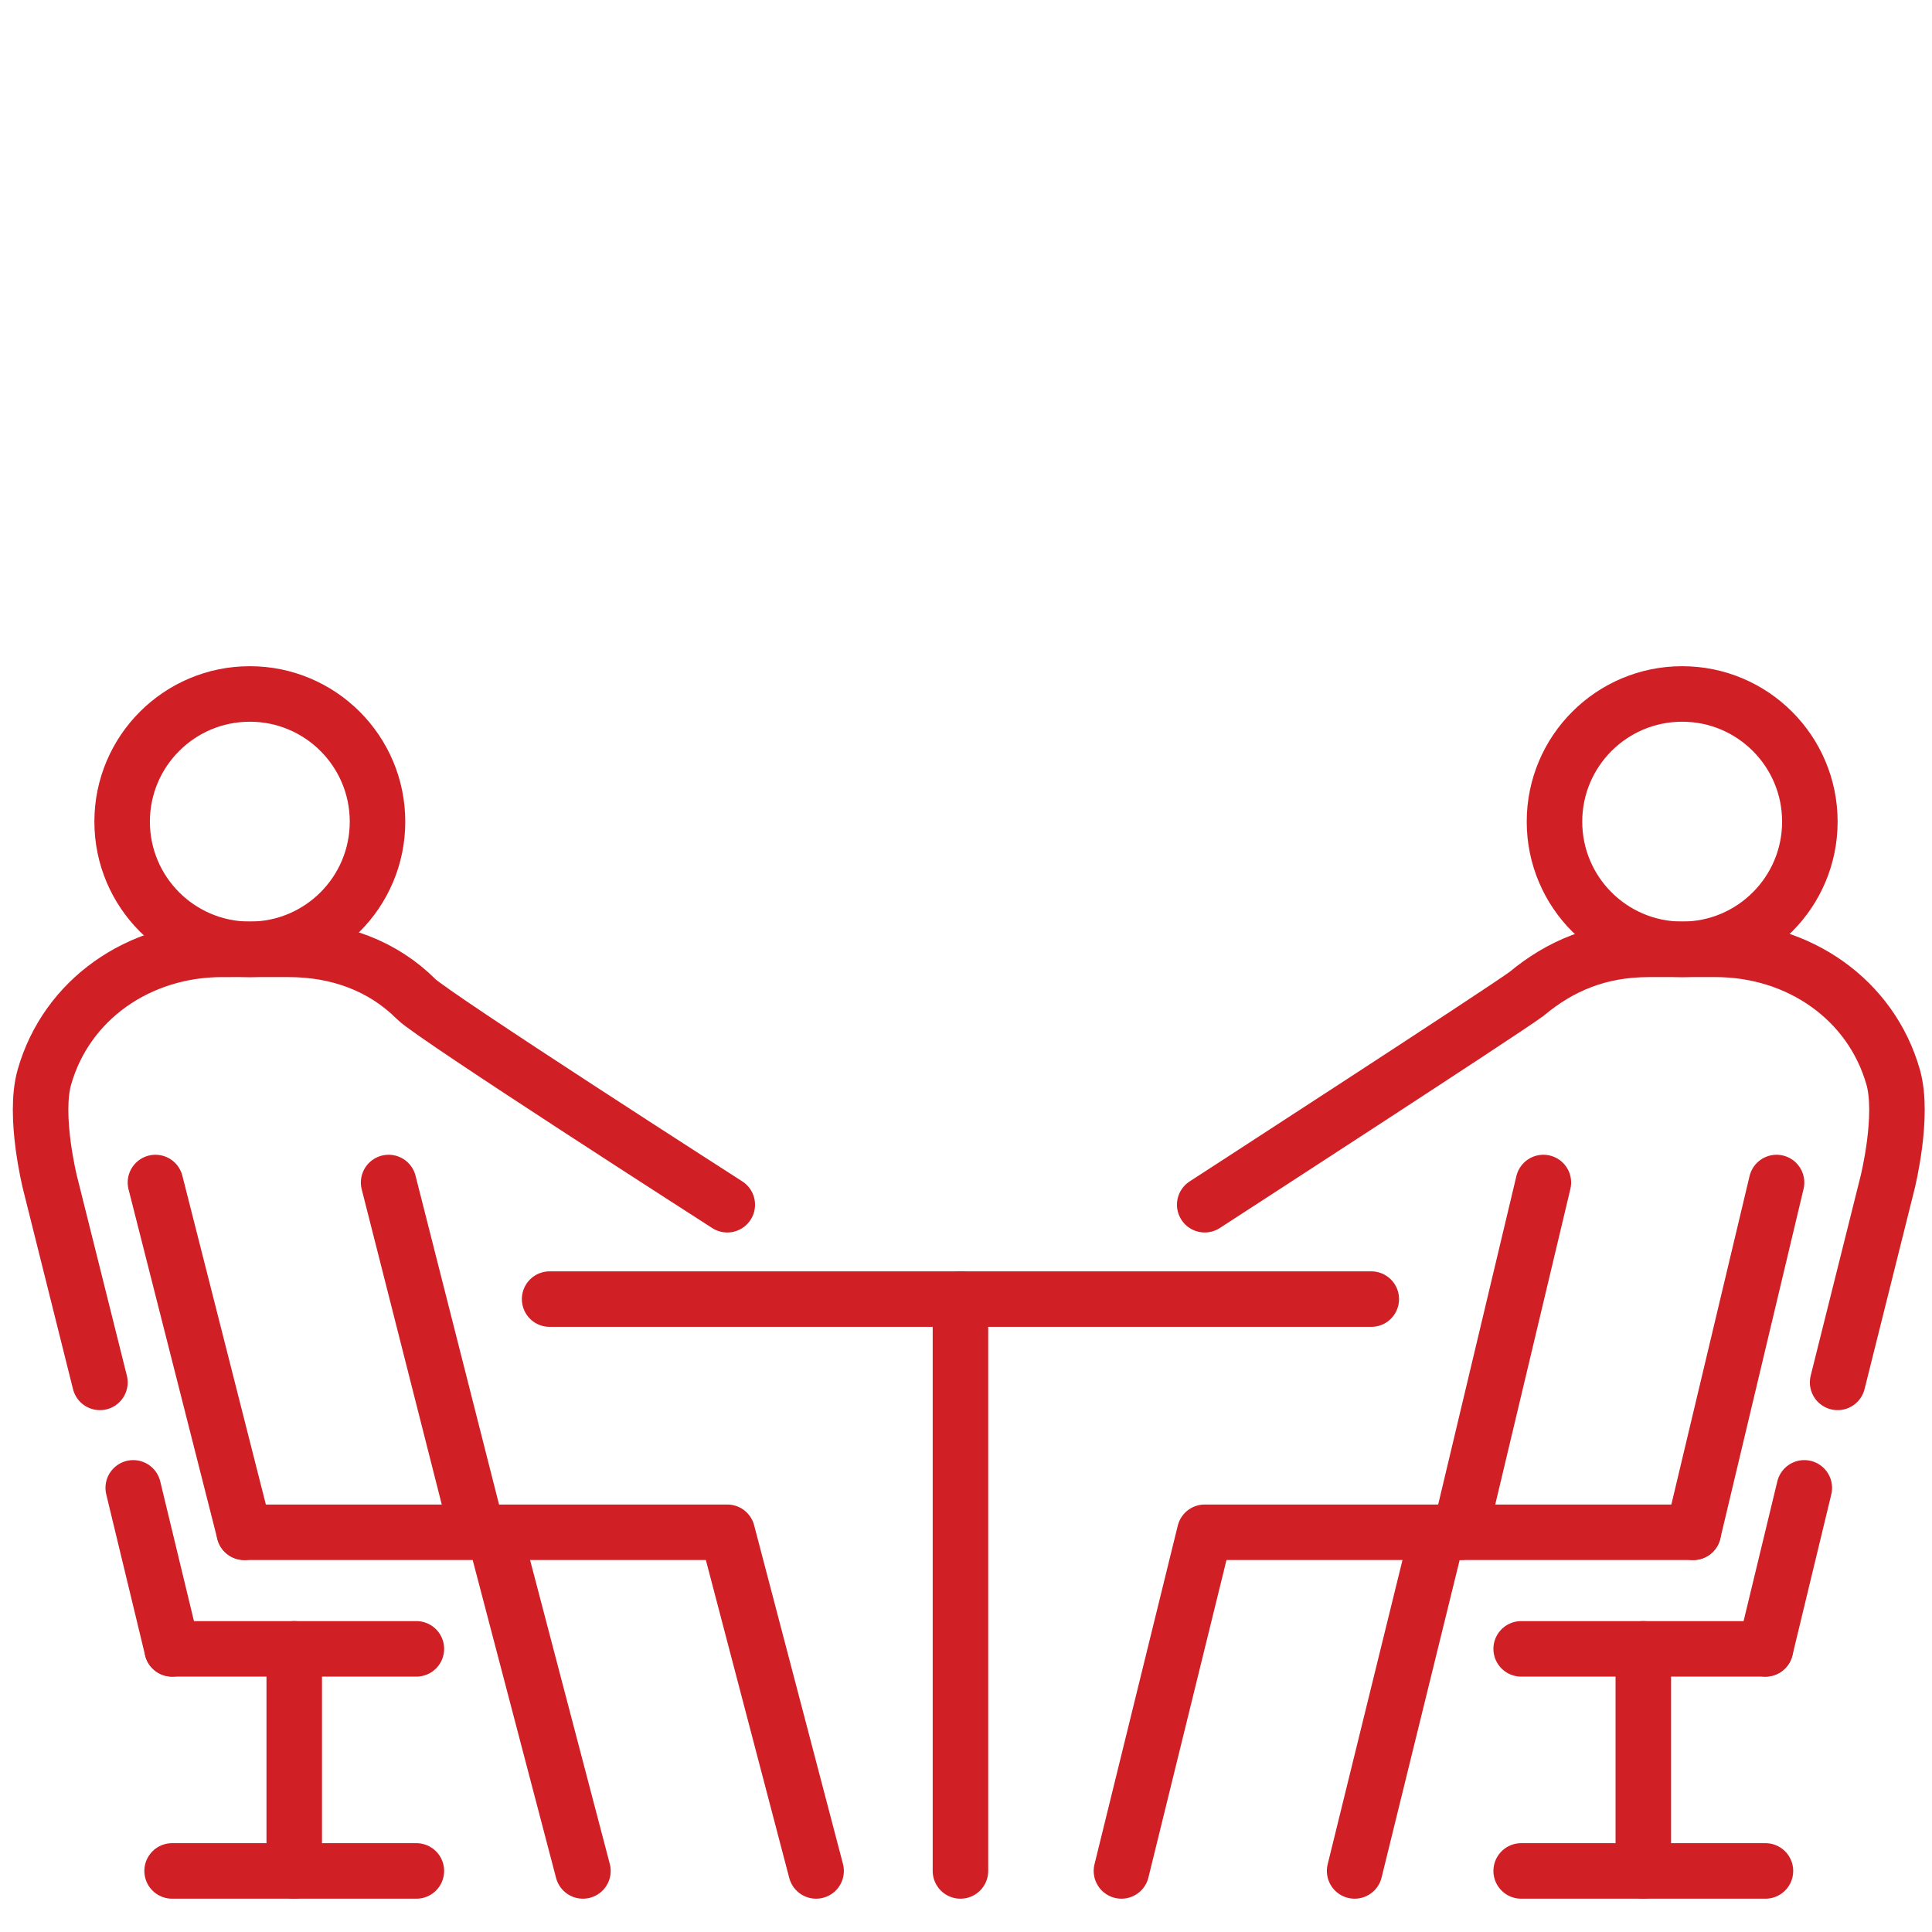
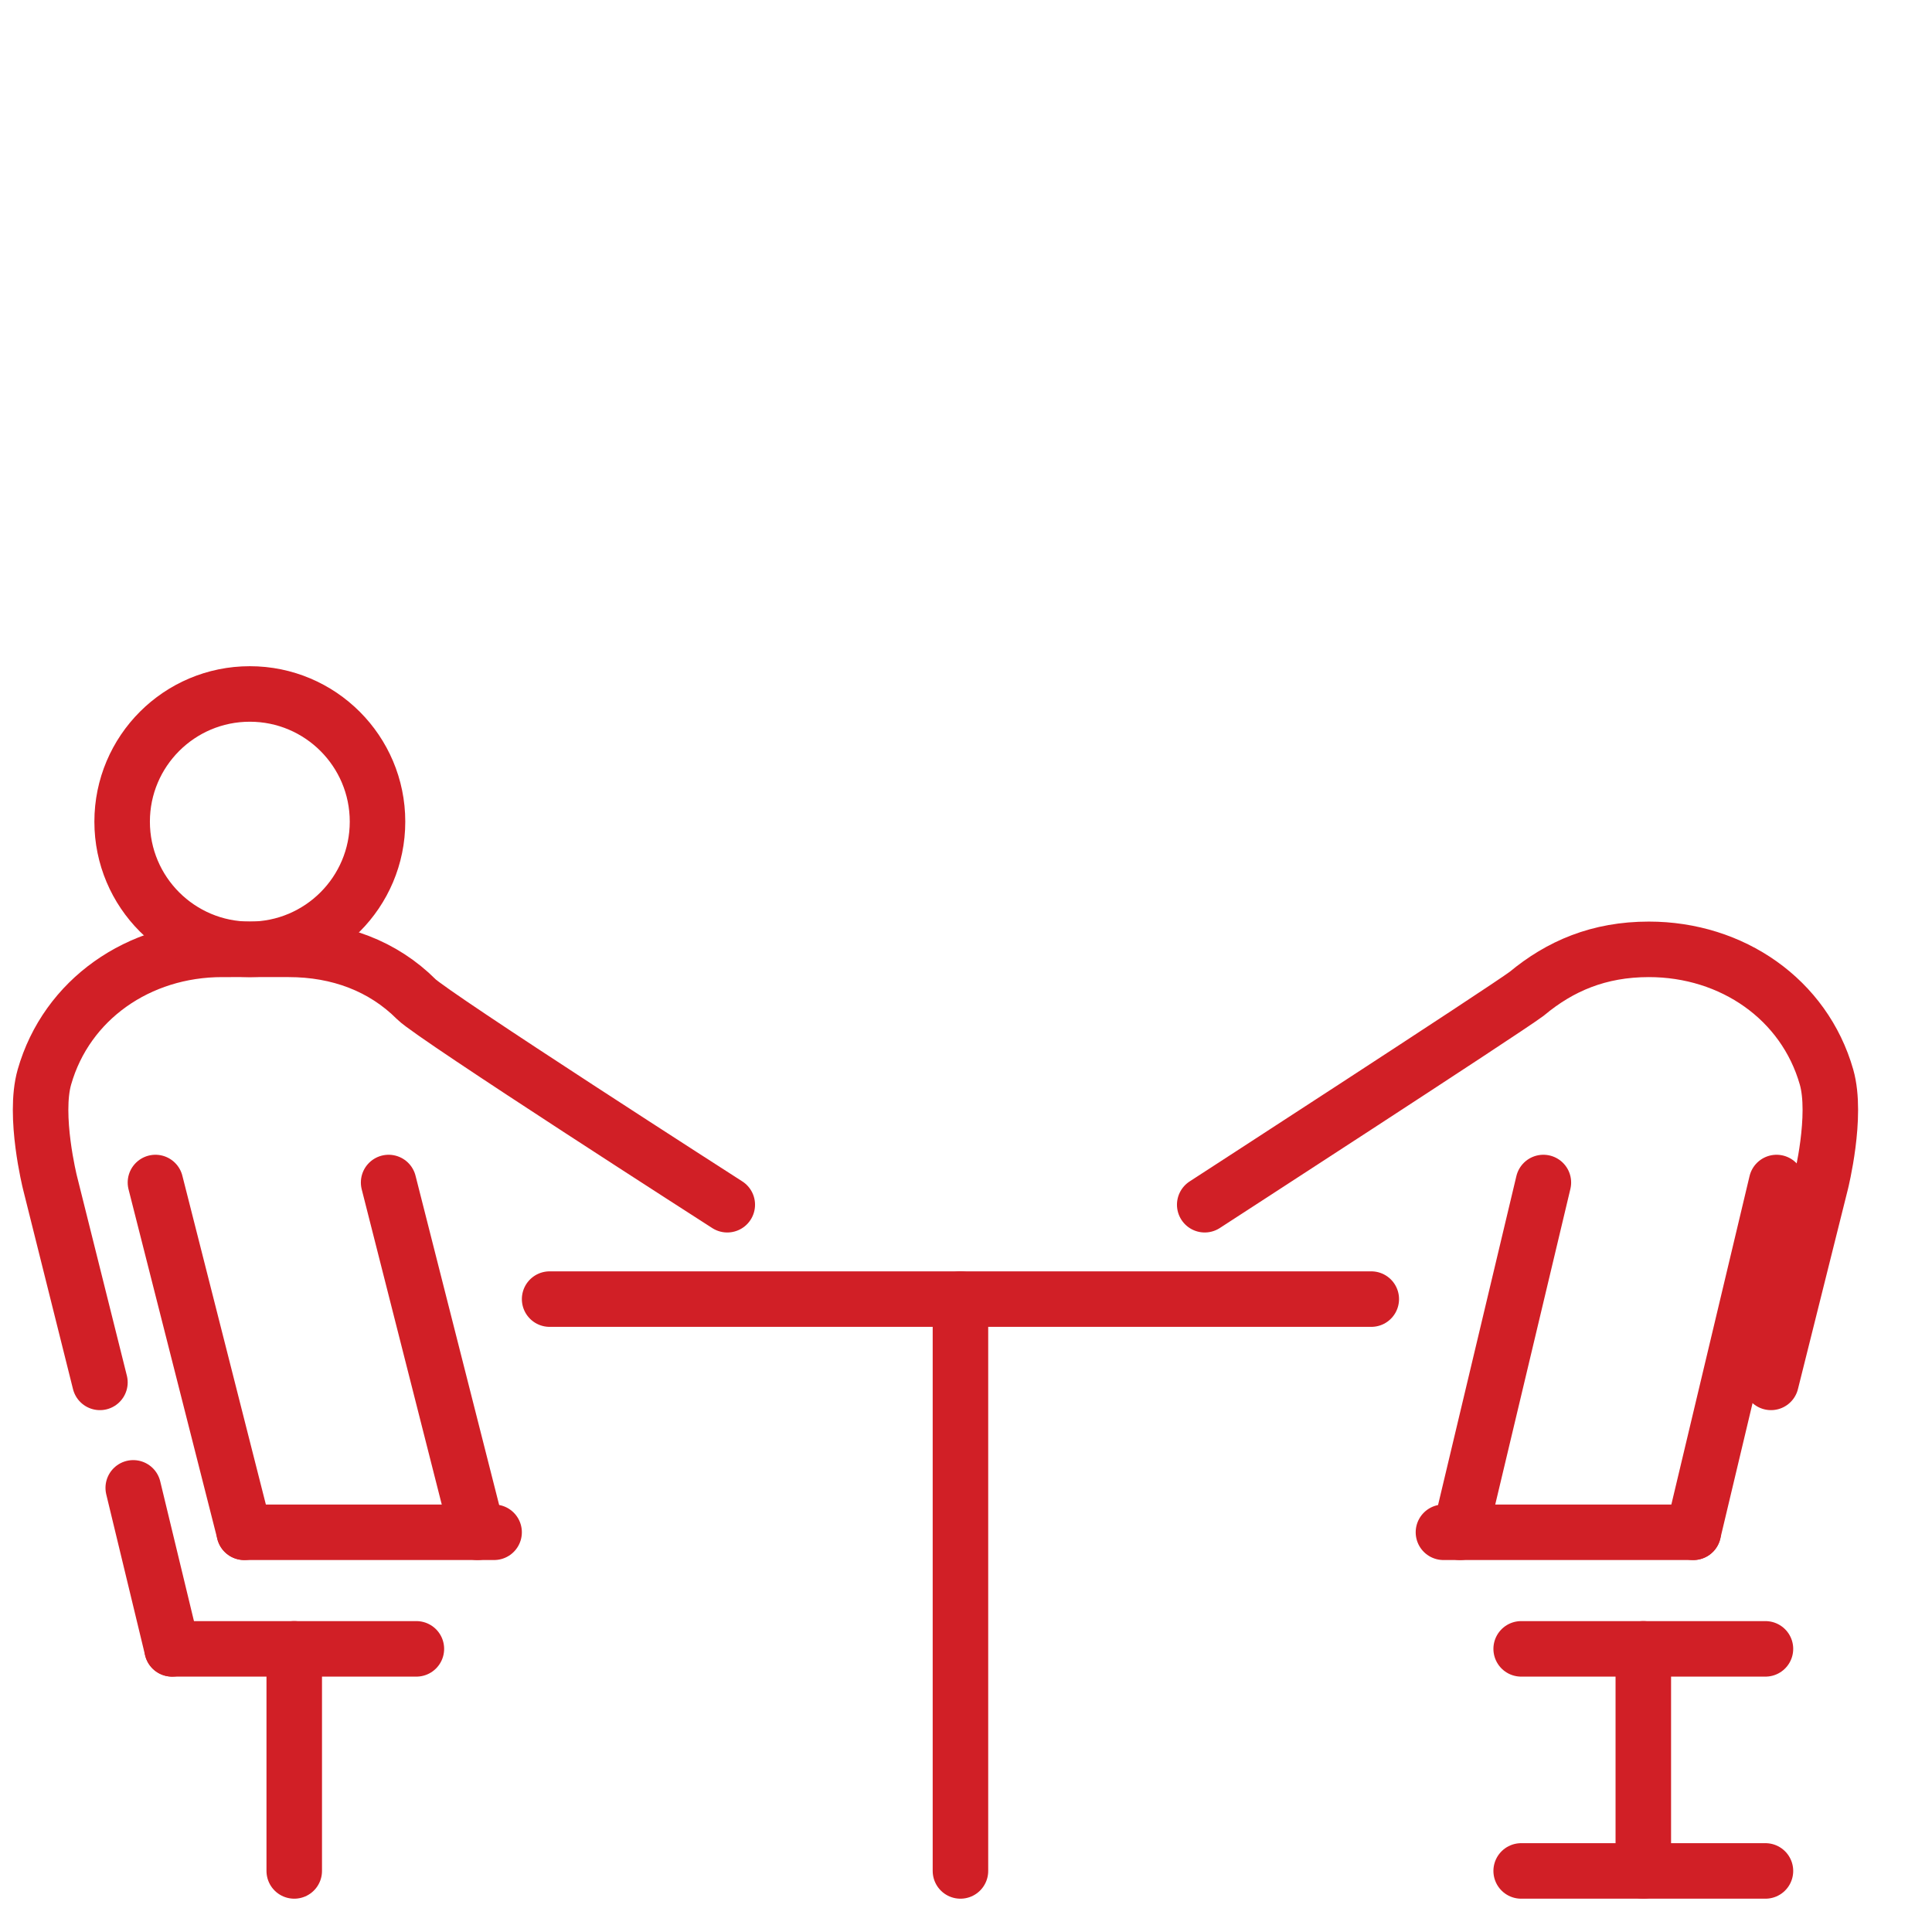
<svg xmlns="http://www.w3.org/2000/svg" version="1.1" id="Layer_1" x="0px" y="0px" viewBox="0 0 34.8 34.8" style="enable-background:new 0 0 34.8 34.8;" xml:space="preserve">
  <style type="text/css">
	.st0{fill:none;stroke:#D11F26;stroke-linecap:round;stroke-linejoin:round;stroke-miterlimit:10;}
</style>
  <g>
    <path class="st0" d="M13.1,21.7c0,0-5.3-3.4-5.6-3.7c-0.6-0.6-1.4-0.9-2.3-0.9H4c-1.5,0-2.8,0.9-3.2,2.3c-0.2,0.7,0.1,1.9,0.1,1.9   l0.9,3.6" />
    <line class="st0" x1="2.4" y1="26.8" x2="3.1" y2="29.7" />
    <line class="st0" x1="2.8" y1="21.3" x2="4.4" y2="27.6" />
    <circle class="st0" cx="4.5" cy="14.8" r="2.3" />
    <line class="st0" x1="8.9" y1="27.6" x2="4.4" y2="27.6" />
    <line class="st0" x1="7.5" y1="29.7" x2="3.1" y2="29.7" />
-     <line class="st0" x1="7.5" y1="33.7" x2="3.1" y2="33.7" />
    <path class="st0" d="M7.5,33.7" />
    <line class="st0" x1="7" y1="21.3" x2="8.6" y2="27.6" />
-     <polyline class="st0" points="14.7,33.7 13.1,27.6 8.9,27.6 10.5,33.7  " />
    <line class="st0" x1="9.9" y1="23.4" x2="24.7" y2="23.4" />
    <line class="st0" x1="17.3" y1="23.4" x2="17.3" y2="33.7" />
    <line class="st0" x1="5.3" y1="33.7" x2="5.3" y2="29.7" />
-     <path class="st0" d="M21.7,21.7c0,0,5.4-3.5,5.8-3.8c0.6-0.5,1.3-0.8,2.2-0.8h1.2c1.5,0,2.8,0.9,3.2,2.3c0.2,0.7-0.1,1.9-0.1,1.9   l-0.9,3.6" />
-     <line class="st0" x1="32.5" y1="26.8" x2="31.8" y2="29.7" />
+     <path class="st0" d="M21.7,21.7c0,0,5.4-3.5,5.8-3.8c0.6-0.5,1.3-0.8,2.2-0.8c1.5,0,2.8,0.9,3.2,2.3c0.2,0.7-0.1,1.9-0.1,1.9   l-0.9,3.6" />
    <line class="st0" x1="32" y1="21.3" x2="30.5" y2="27.6" />
-     <circle class="st0" cx="30.3" cy="14.8" r="2.3" />
    <line class="st0" x1="26" y1="27.6" x2="30.5" y2="27.6" />
    <line class="st0" x1="27.4" y1="29.7" x2="31.8" y2="29.7" />
    <line class="st0" x1="27.4" y1="33.7" x2="31.8" y2="33.7" />
    <path class="st0" d="M27.4,33.7" />
    <line class="st0" x1="27.8" y1="21.3" x2="26.3" y2="27.6" />
-     <polyline class="st0" points="20.2,33.7 21.7,27.6 25.9,27.6 24.4,33.7  " />
    <line class="st0" x1="29.6" y1="33.7" x2="29.6" y2="29.7" />
  </g>
</svg>